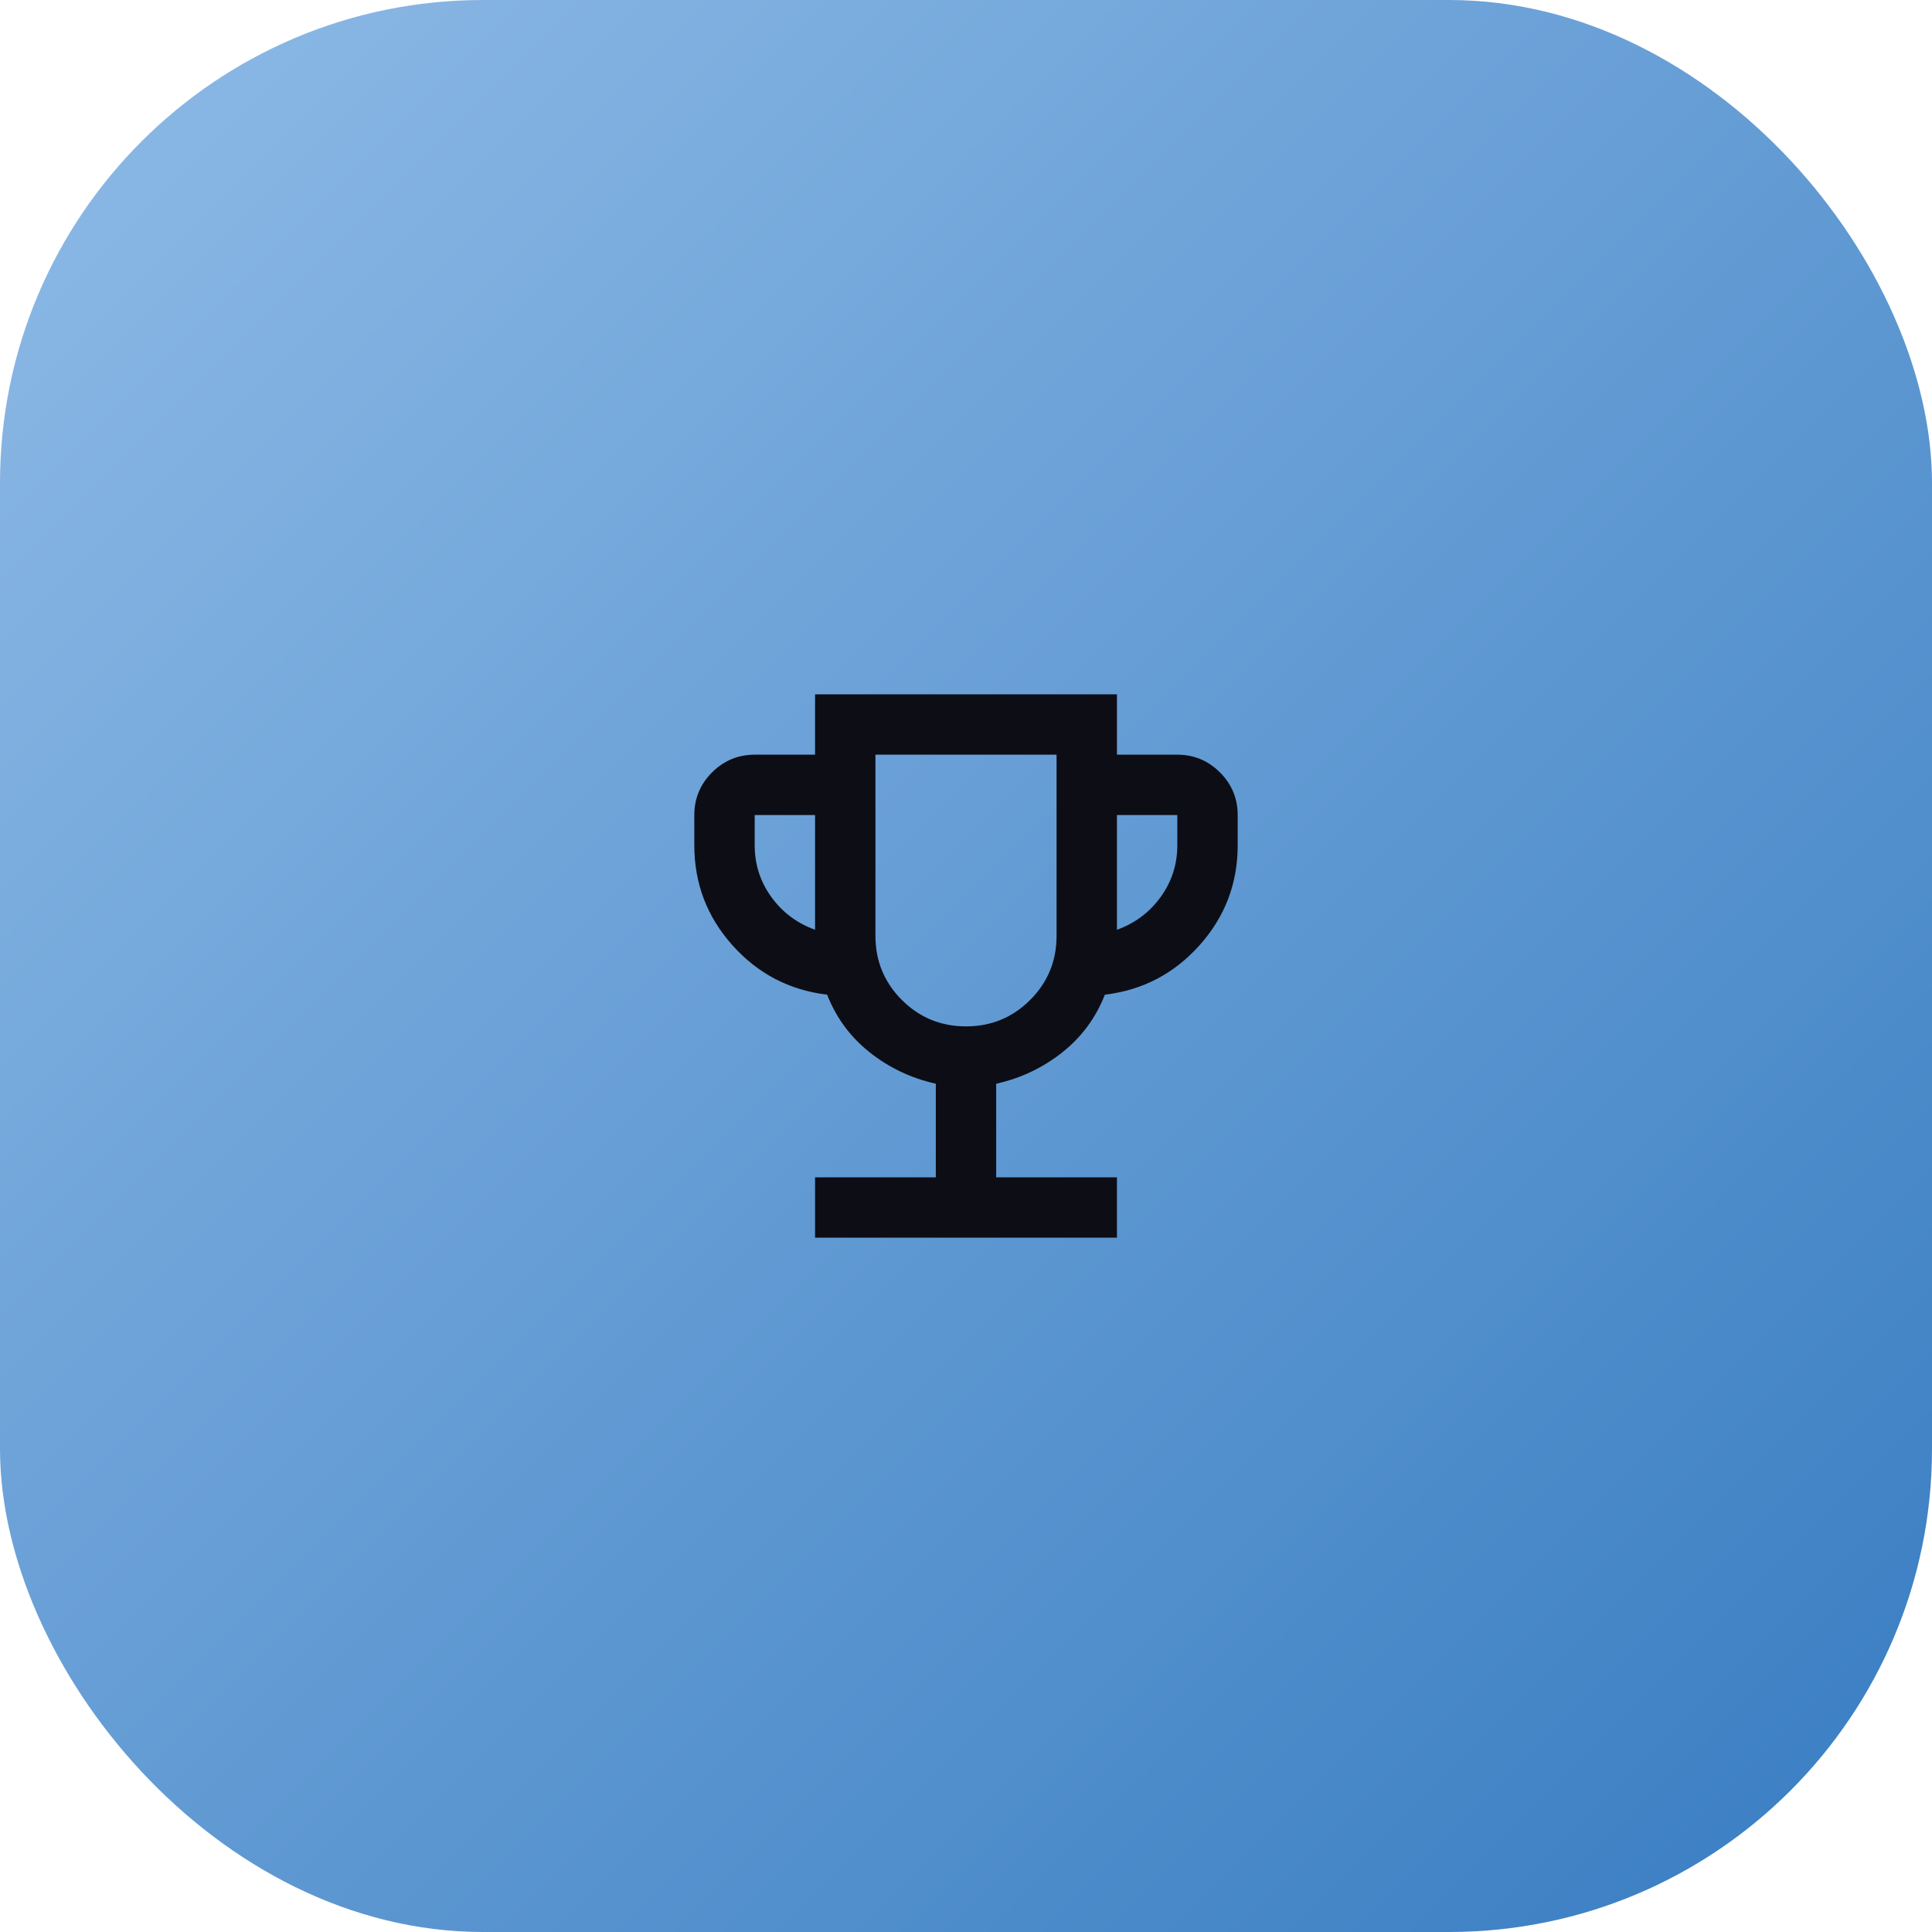
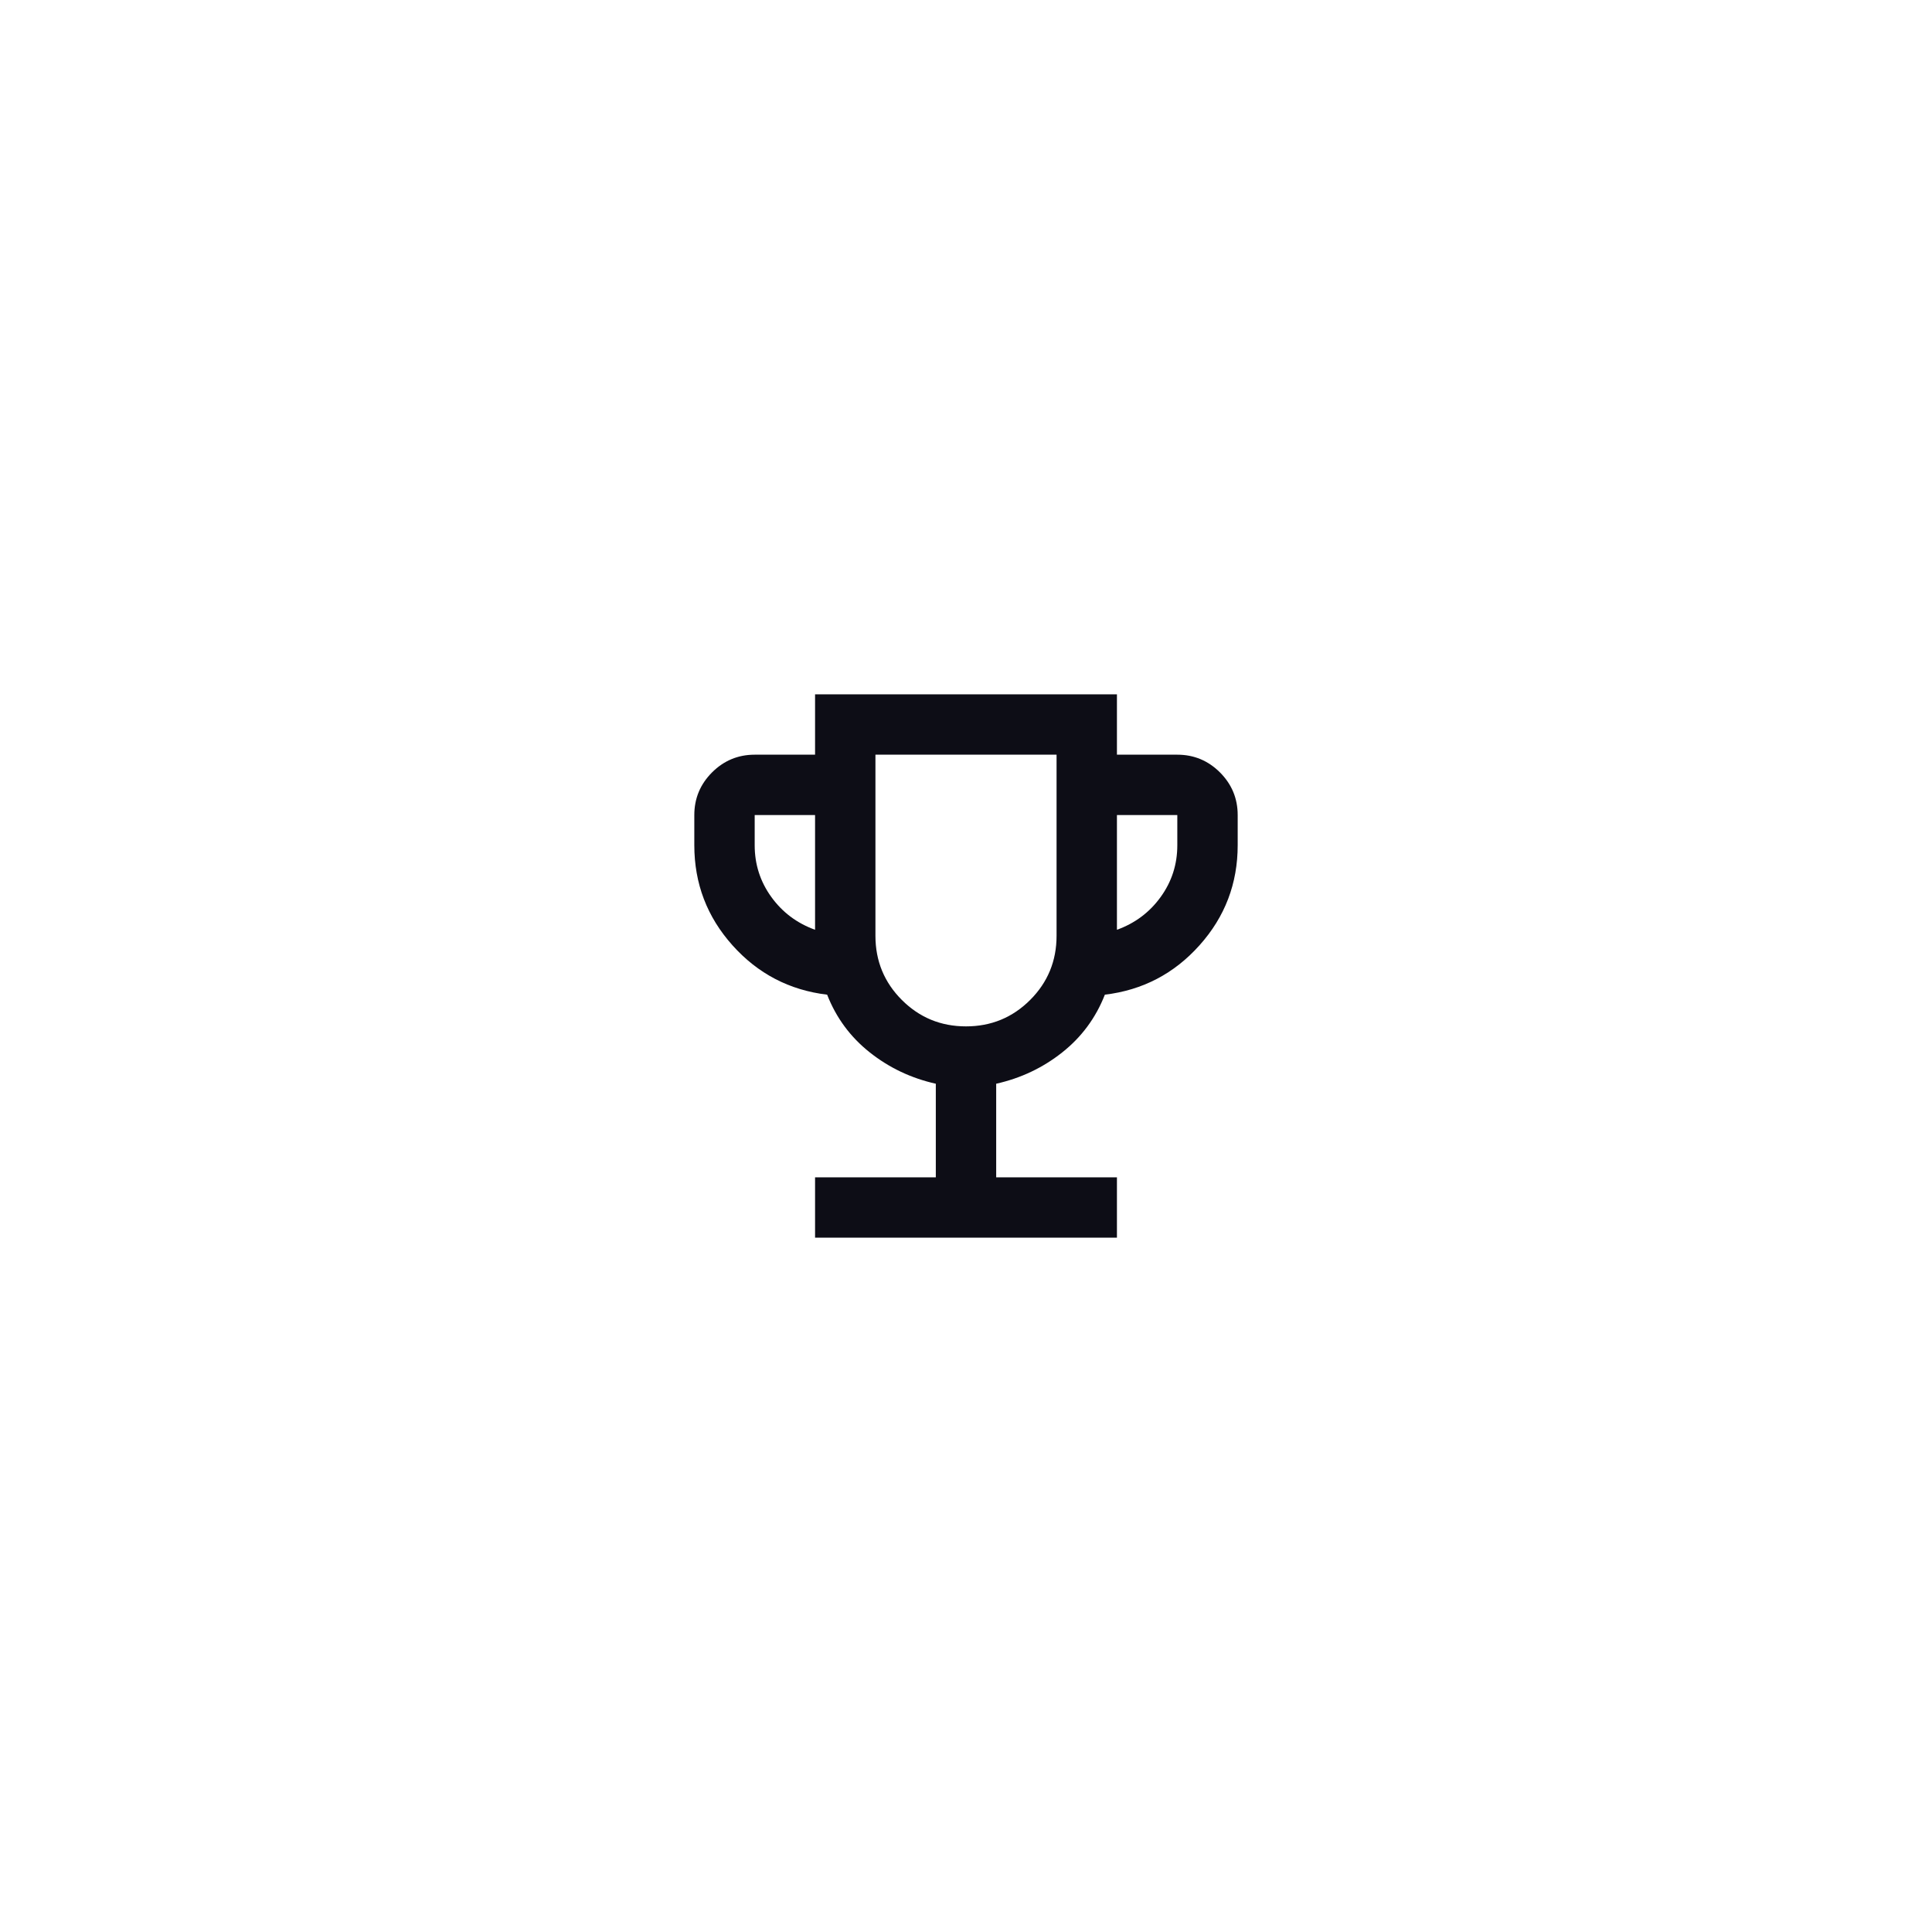
<svg xmlns="http://www.w3.org/2000/svg" width="64" height="64" viewBox="0 0 64 64" fill="none">
-   <rect width="64" height="64" rx="16" fill="url(#paint0_linear_45_58)" />
  <path d="M27 41V39H31V35.9C30.183 35.717 29.454 35.371 28.812 34.862C28.171 34.354 27.7 33.717 27.4 32.95C26.15 32.8 25.104 32.254 24.262 31.312C23.421 30.371 23 29.267 23 28V27C23 26.45 23.196 25.979 23.587 25.587C23.979 25.196 24.45 25 25 25H27V23H37V25H39C39.55 25 40.021 25.196 40.413 25.587C40.804 25.979 41 26.45 41 27V28C41 29.267 40.579 30.371 39.737 31.312C38.896 32.254 37.85 32.8 36.6 32.95C36.3 33.717 35.829 34.354 35.188 34.862C34.546 35.371 33.817 35.717 33 35.9V39H37V41H27ZM27 30.8V27H25V28C25 28.633 25.183 29.204 25.55 29.712C25.917 30.221 26.4 30.583 27 30.8ZM32 34C32.833 34 33.542 33.708 34.125 33.125C34.708 32.542 35 31.833 35 31V25H29V31C29 31.833 29.292 32.542 29.875 33.125C30.458 33.708 31.167 34 32 34ZM37 30.8C37.6 30.583 38.083 30.221 38.45 29.712C38.817 29.204 39 28.633 39 28V27H37V30.8Z" fill="#0D0D16" />
  <defs>
    <linearGradient id="paint0_linear_45_58" x1="0" y1="0" x2="64" y2="64" gradientUnits="userSpaceOnUse">
      <stop stop-color="#8FBBE7" />
      <stop offset="1" stop-color="#377CC1" />
    </linearGradient>
  </defs>
</svg>